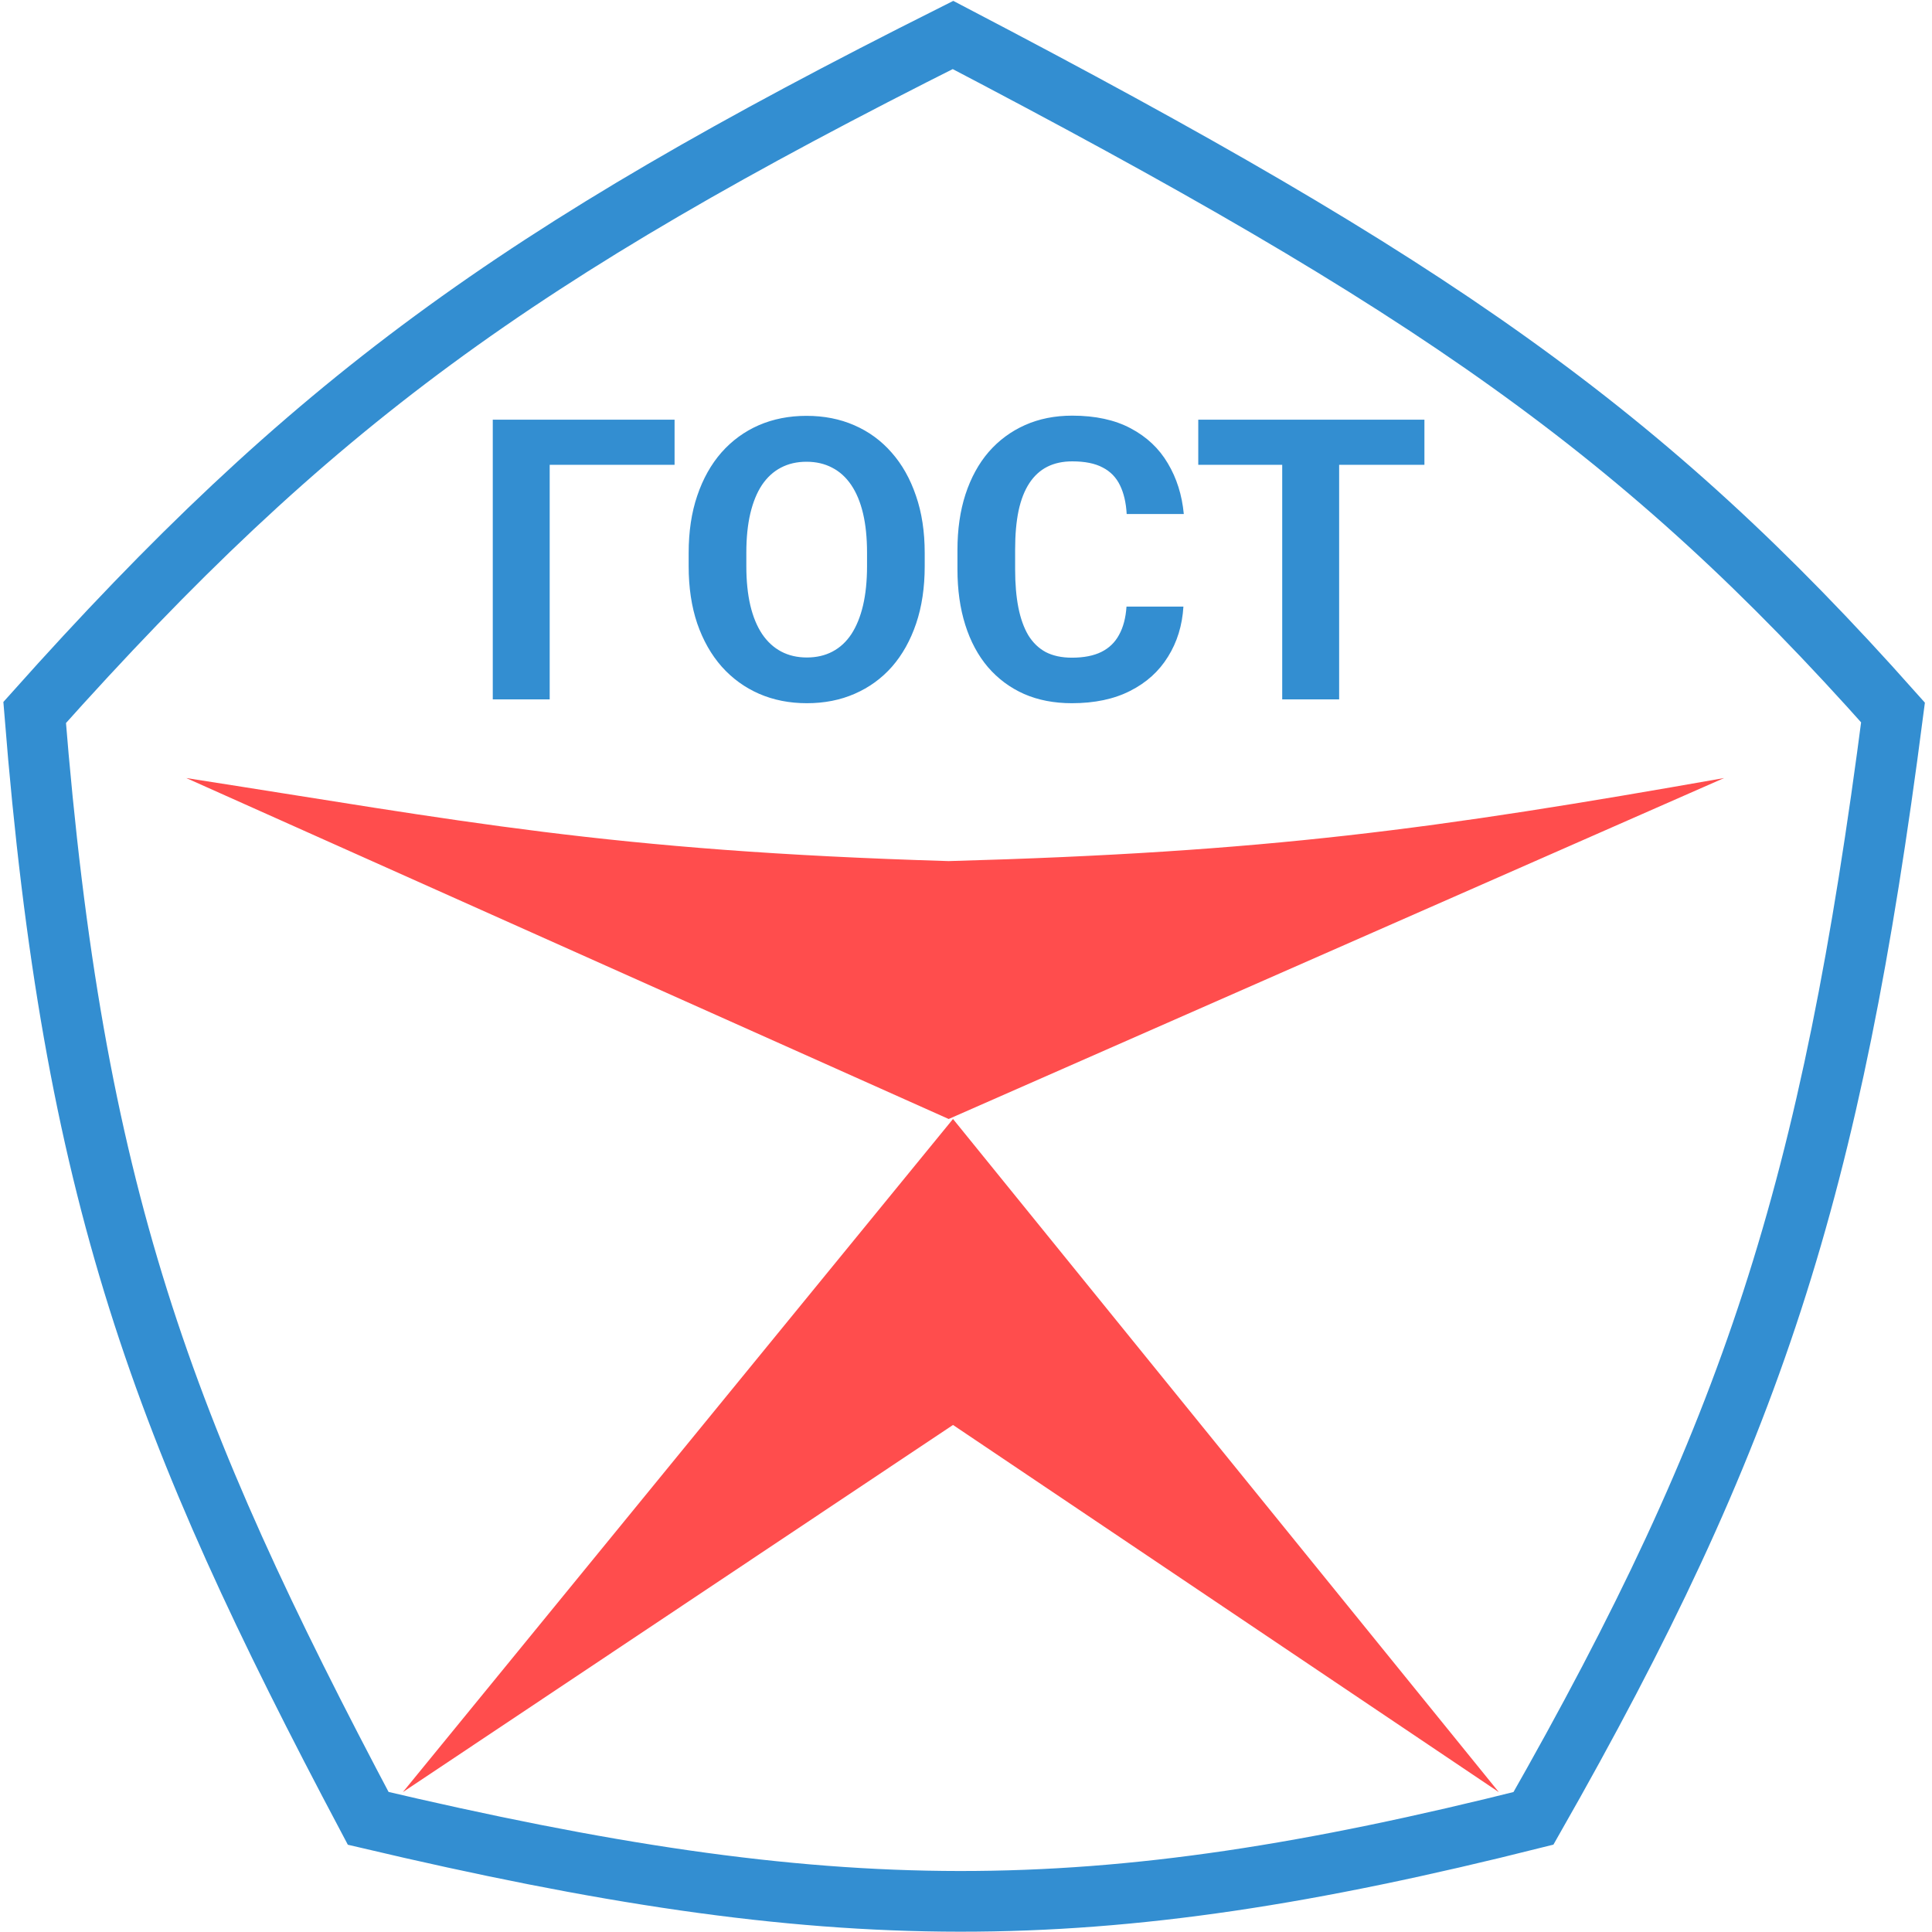
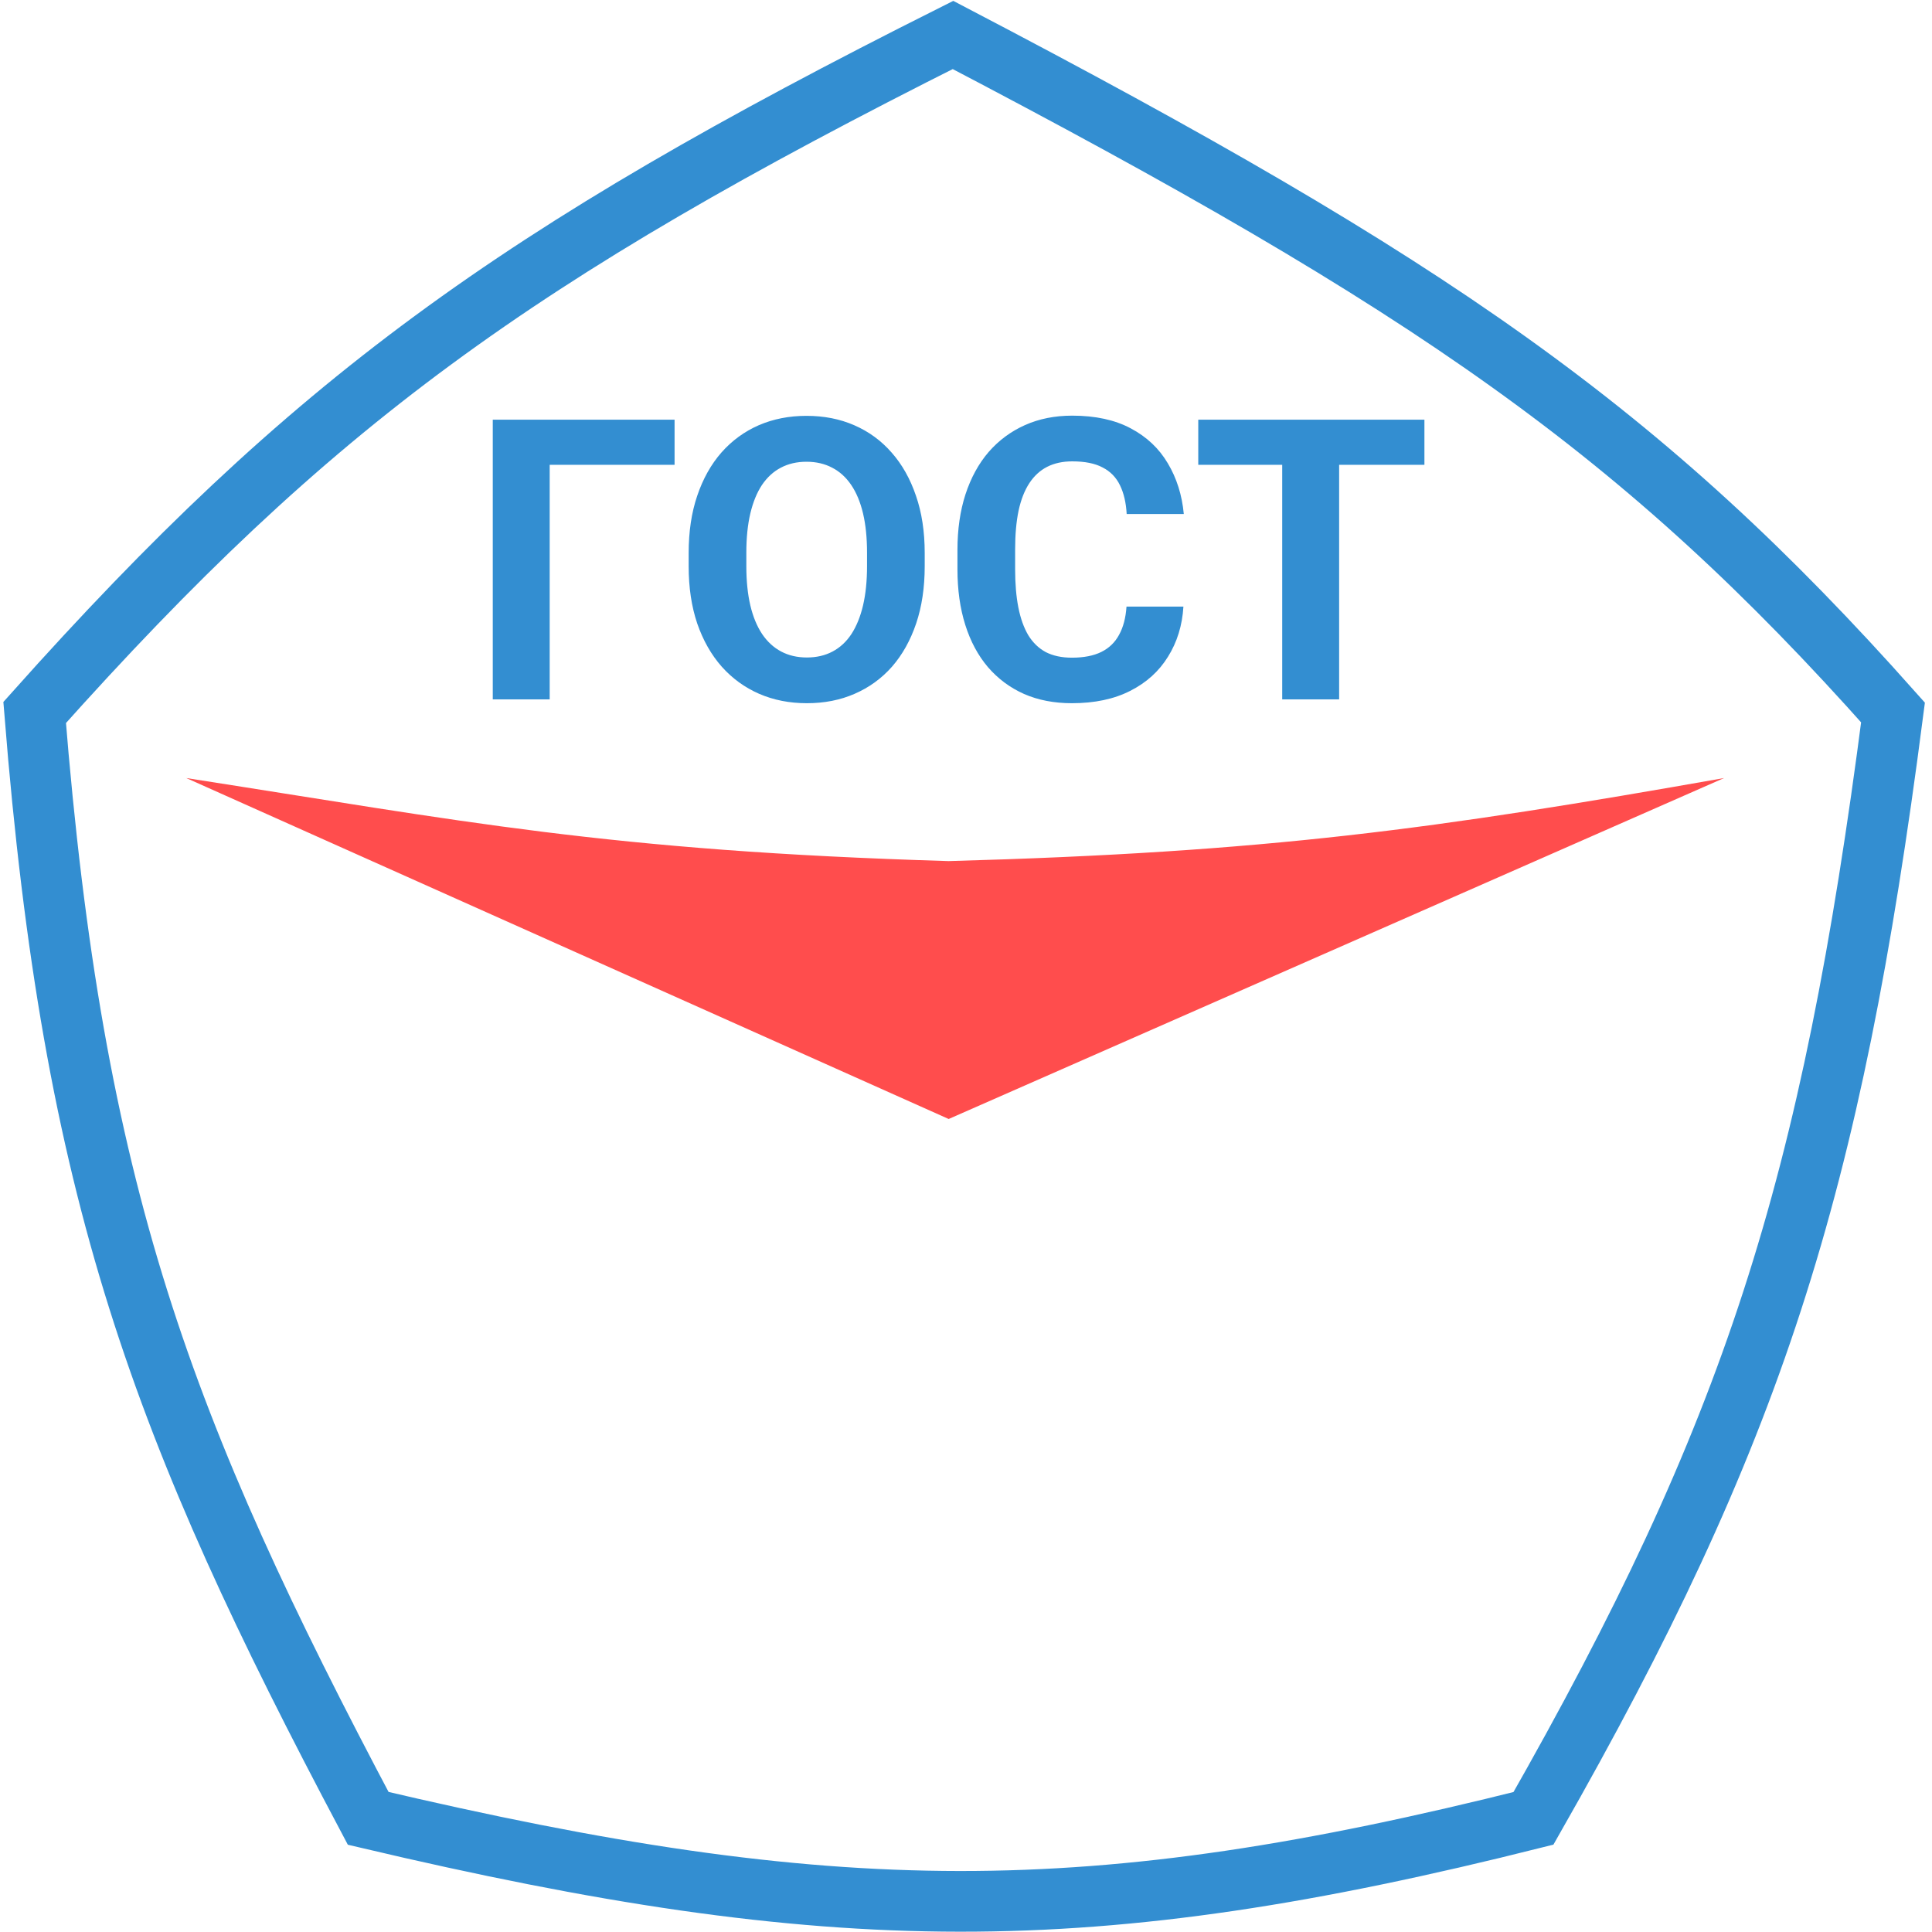
<svg xmlns="http://www.w3.org/2000/svg" width="191" height="191" viewBox="0 0 191 191" fill="none">
  <g clip-path="url(#clip0_119_2)">
    <path d="M3.426 70.437C30.767 39.826 50.891 25.191 94.215 3.457C141.677 28.267 162.382 42.582 187.146 70.437C181.011 117.818 173.248 141.767 151.601 179.765C107.761 190.772 82.523 190.638 36.401 179.765C15.916 141.12 7.23 117.968 3.426 70.437Z" stroke="#338ED1" stroke-width="6" />
-     <path d="M93.787 110.625L170.444 76.919C141.779 81.979 125.325 84.258 93.787 85.129C59.968 84.113 45.771 81.164 18.415 76.919L93.787 110.625Z" fill="#FF4D4D" />
-     <path d="M94.215 110.624L148.175 177.172L94.215 140.873L39.827 177.172L94.215 110.624Z" fill="#FF4D4D" />
+     <path d="M93.787 110.625L170.444 76.919C141.779 81.979 125.325 84.258 93.787 85.129C59.968 84.113 45.771 81.164 18.415 76.919L93.787 110.625" fill="#FF4D4D" />
    <path d="M66.689 41.491V45.953H54.343V69.14H48.716V41.491H66.689ZM91.418 54.67V55.98C91.418 58.081 91.136 59.968 90.572 61.639C90.006 63.31 89.21 64.734 88.181 65.912C87.153 67.076 85.922 67.969 84.493 68.589C83.075 69.21 81.5 69.52 79.769 69.52C78.05 69.52 76.475 69.21 75.045 68.589C73.627 67.969 72.398 67.076 71.356 65.912C70.315 64.734 69.506 63.31 68.929 61.639C68.364 59.968 68.082 58.081 68.082 55.98V54.67C68.082 52.555 68.364 50.669 68.929 49.011C69.493 47.34 70.29 45.915 71.319 44.738C72.36 43.56 73.59 42.662 75.007 42.041C76.438 41.421 78.012 41.111 79.731 41.111C81.463 41.111 83.037 41.421 84.455 42.041C85.885 42.662 87.115 43.56 88.144 44.738C89.185 45.915 89.987 47.34 90.553 49.011C91.129 50.669 91.418 52.555 91.418 54.67ZM85.716 55.98V54.632C85.716 53.163 85.584 51.872 85.321 50.758C85.057 49.644 84.668 48.707 84.154 47.947C83.639 47.188 83.012 46.618 82.272 46.238C81.532 45.846 80.685 45.649 79.731 45.649C78.778 45.649 77.931 45.846 77.191 46.238C76.463 46.618 75.842 47.188 75.327 47.947C74.826 48.707 74.443 49.644 74.179 50.758C73.916 51.872 73.784 53.163 73.784 54.632V55.98C73.784 57.436 73.916 58.727 74.179 59.854C74.443 60.968 74.832 61.911 75.346 62.683C75.861 63.443 76.488 64.019 77.228 64.411C77.968 64.804 78.815 65 79.769 65C80.722 65 81.569 64.804 82.309 64.411C83.05 64.019 83.671 63.443 84.173 62.683C84.674 61.911 85.057 60.968 85.321 59.854C85.584 58.727 85.716 57.436 85.716 55.98ZM111.367 59.968H116.994C116.881 61.829 116.373 63.481 115.469 64.924C114.579 66.367 113.331 67.494 111.725 68.304C110.132 69.115 108.211 69.52 105.966 69.52C104.209 69.52 102.635 69.216 101.242 68.608C99.849 67.988 98.658 67.102 97.666 65.95C96.688 64.798 95.941 63.405 95.427 61.772C94.912 60.139 94.655 58.309 94.655 56.284V54.366C94.655 52.34 94.918 50.511 95.446 48.878C95.985 47.232 96.75 45.833 97.741 44.681C98.745 43.529 99.944 42.643 101.336 42.022C102.729 41.402 104.284 41.092 106.003 41.092C108.287 41.092 110.213 41.51 111.781 42.345C113.361 43.181 114.585 44.333 115.45 45.801C116.329 47.27 116.856 48.941 117.032 50.815H111.385C111.323 49.7 111.104 48.757 110.727 47.985C110.351 47.2 109.78 46.611 109.015 46.219C108.262 45.814 107.258 45.611 106.003 45.611C105.063 45.611 104.241 45.789 103.538 46.143C102.835 46.498 102.246 47.036 101.769 47.757C101.292 48.479 100.934 49.39 100.696 50.492C100.47 51.581 100.357 52.859 100.357 54.328V56.284C100.357 57.714 100.464 58.974 100.678 60.063C100.891 61.139 101.217 62.05 101.656 62.797C102.108 63.532 102.685 64.089 103.387 64.468C104.103 64.835 104.962 65.019 105.966 65.019C107.145 65.019 108.117 64.829 108.883 64.45C109.649 64.07 110.232 63.506 110.633 62.759C111.047 62.012 111.292 61.082 111.367 59.968ZM132.389 41.491V69.14H126.761V41.491H132.389ZM140.82 41.491V45.953H118.462V41.491H140.82Z" fill="#338ED1" />
  </g>
  <defs>
    <clipPath id="clip0_119_2">
      <rect width="191" height="191" fill="white" />
    </clipPath>
  </defs>
</svg>